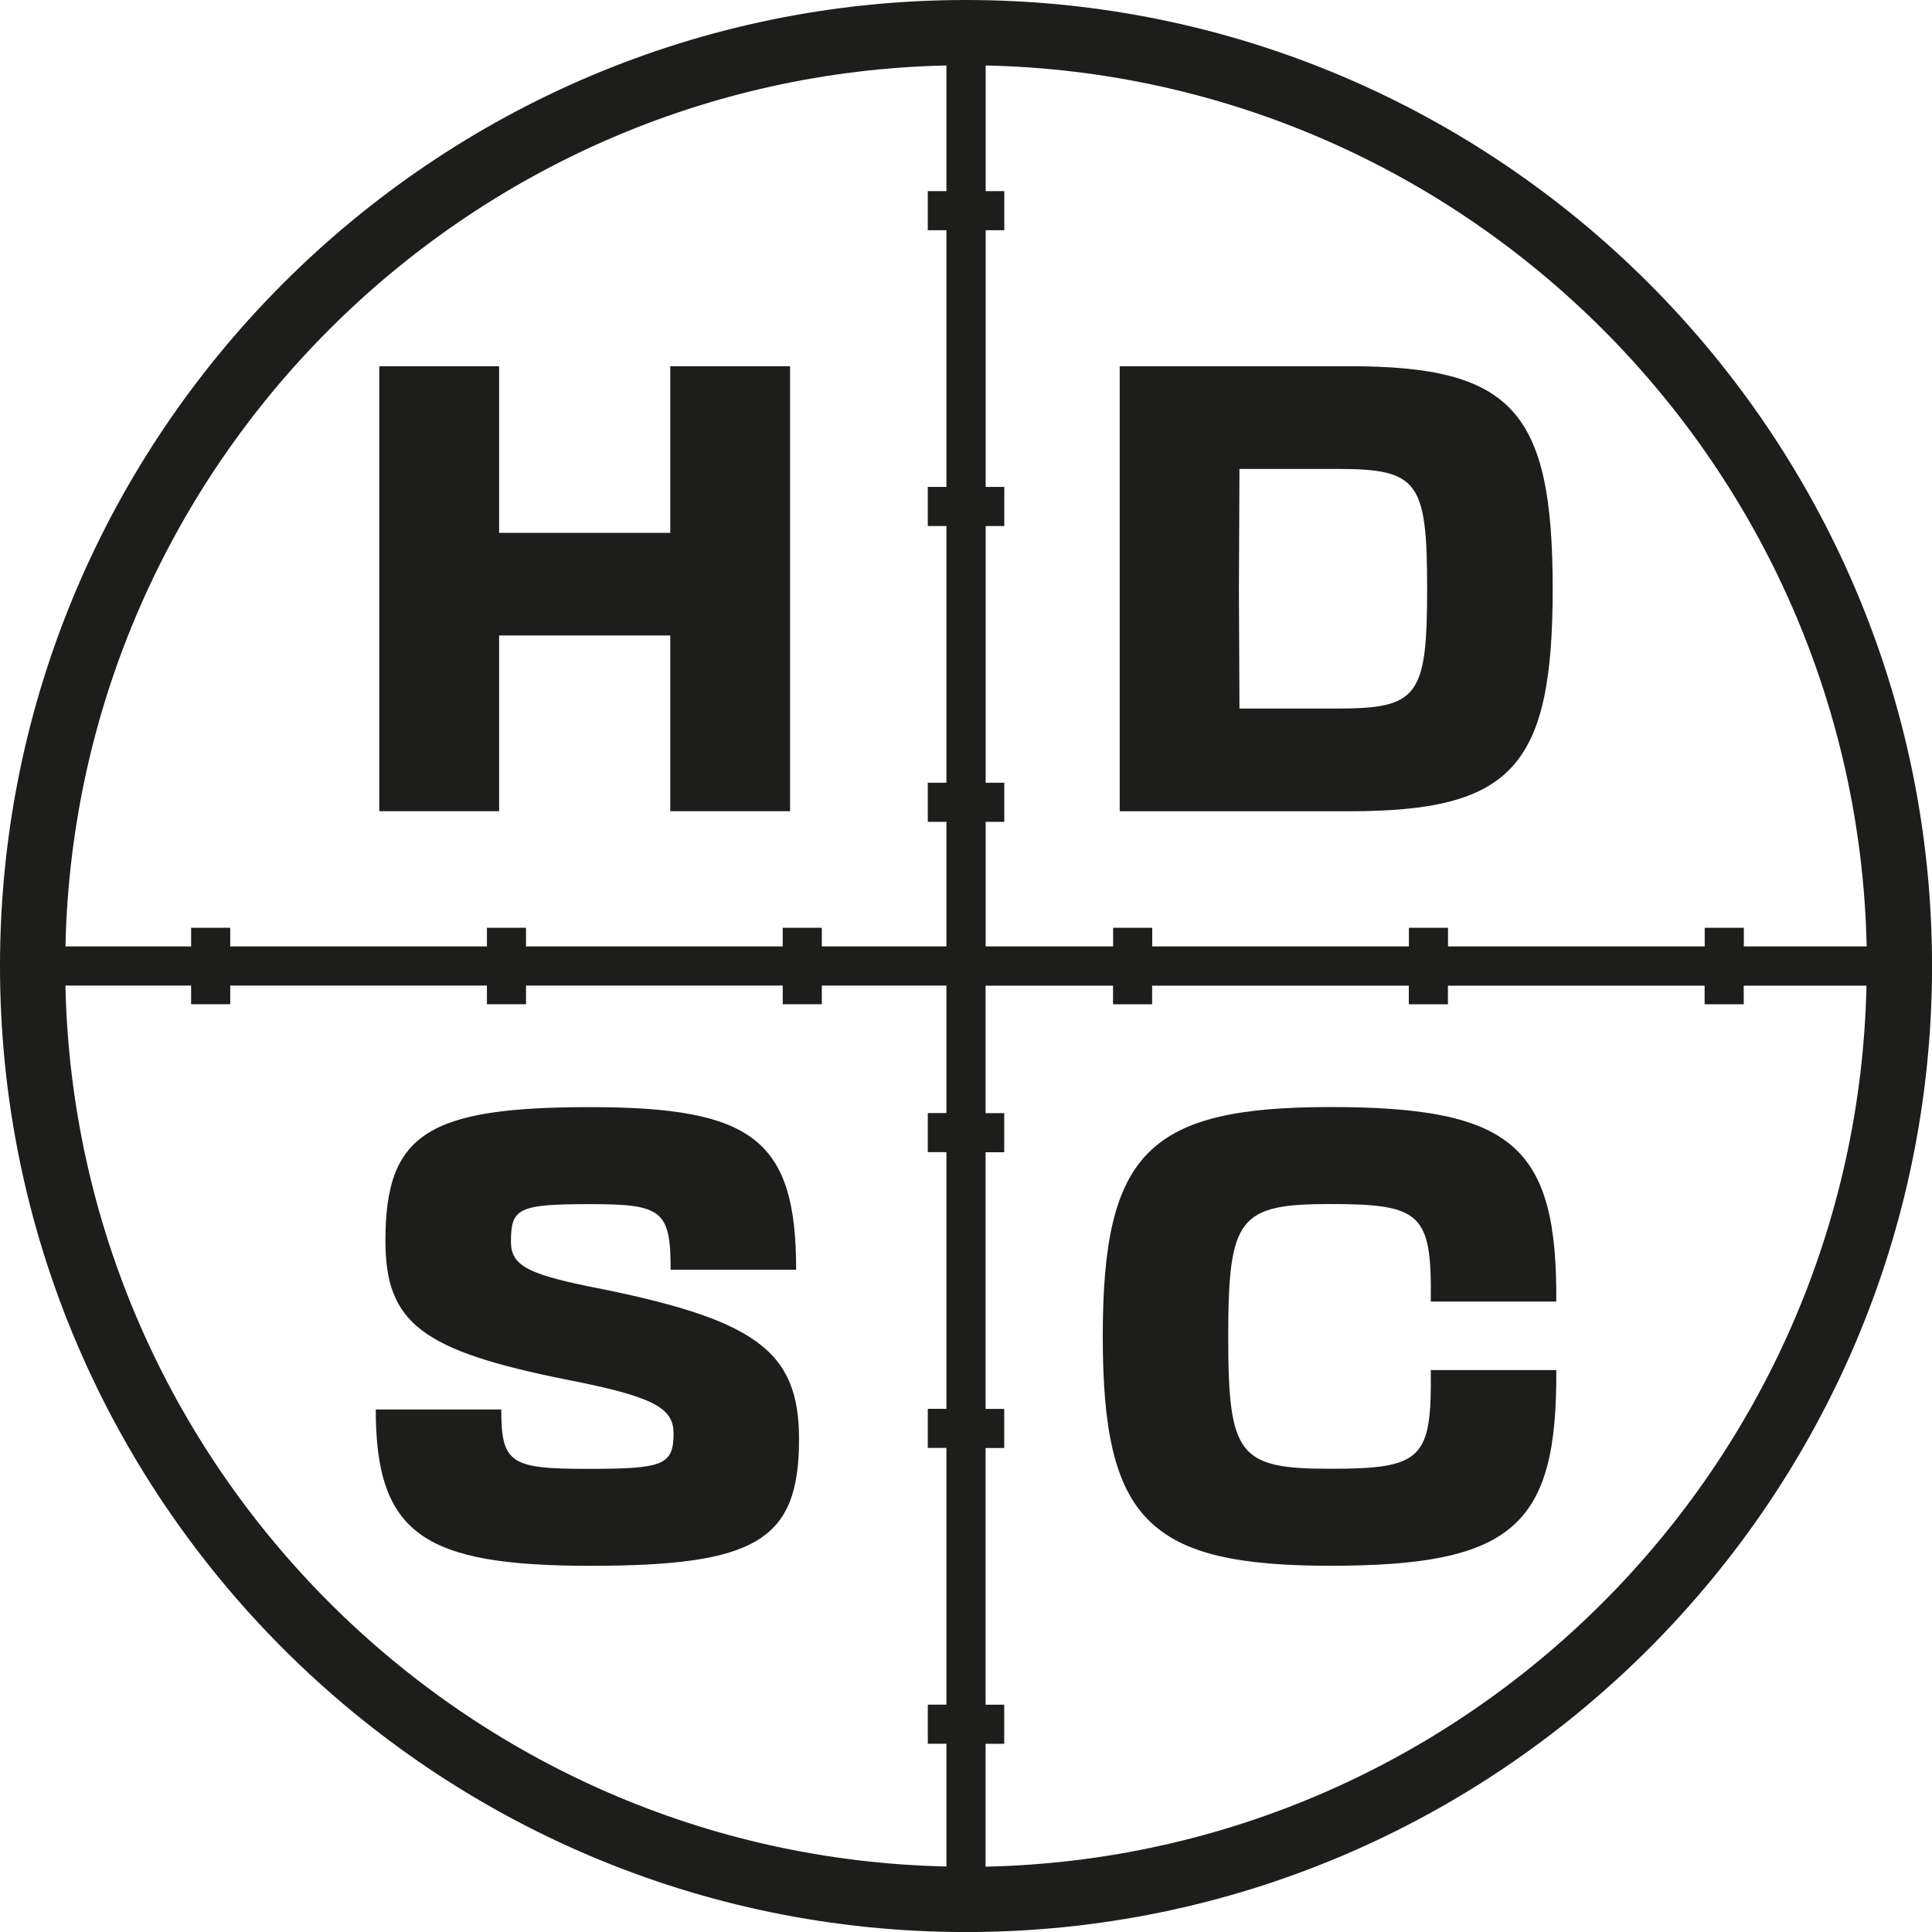
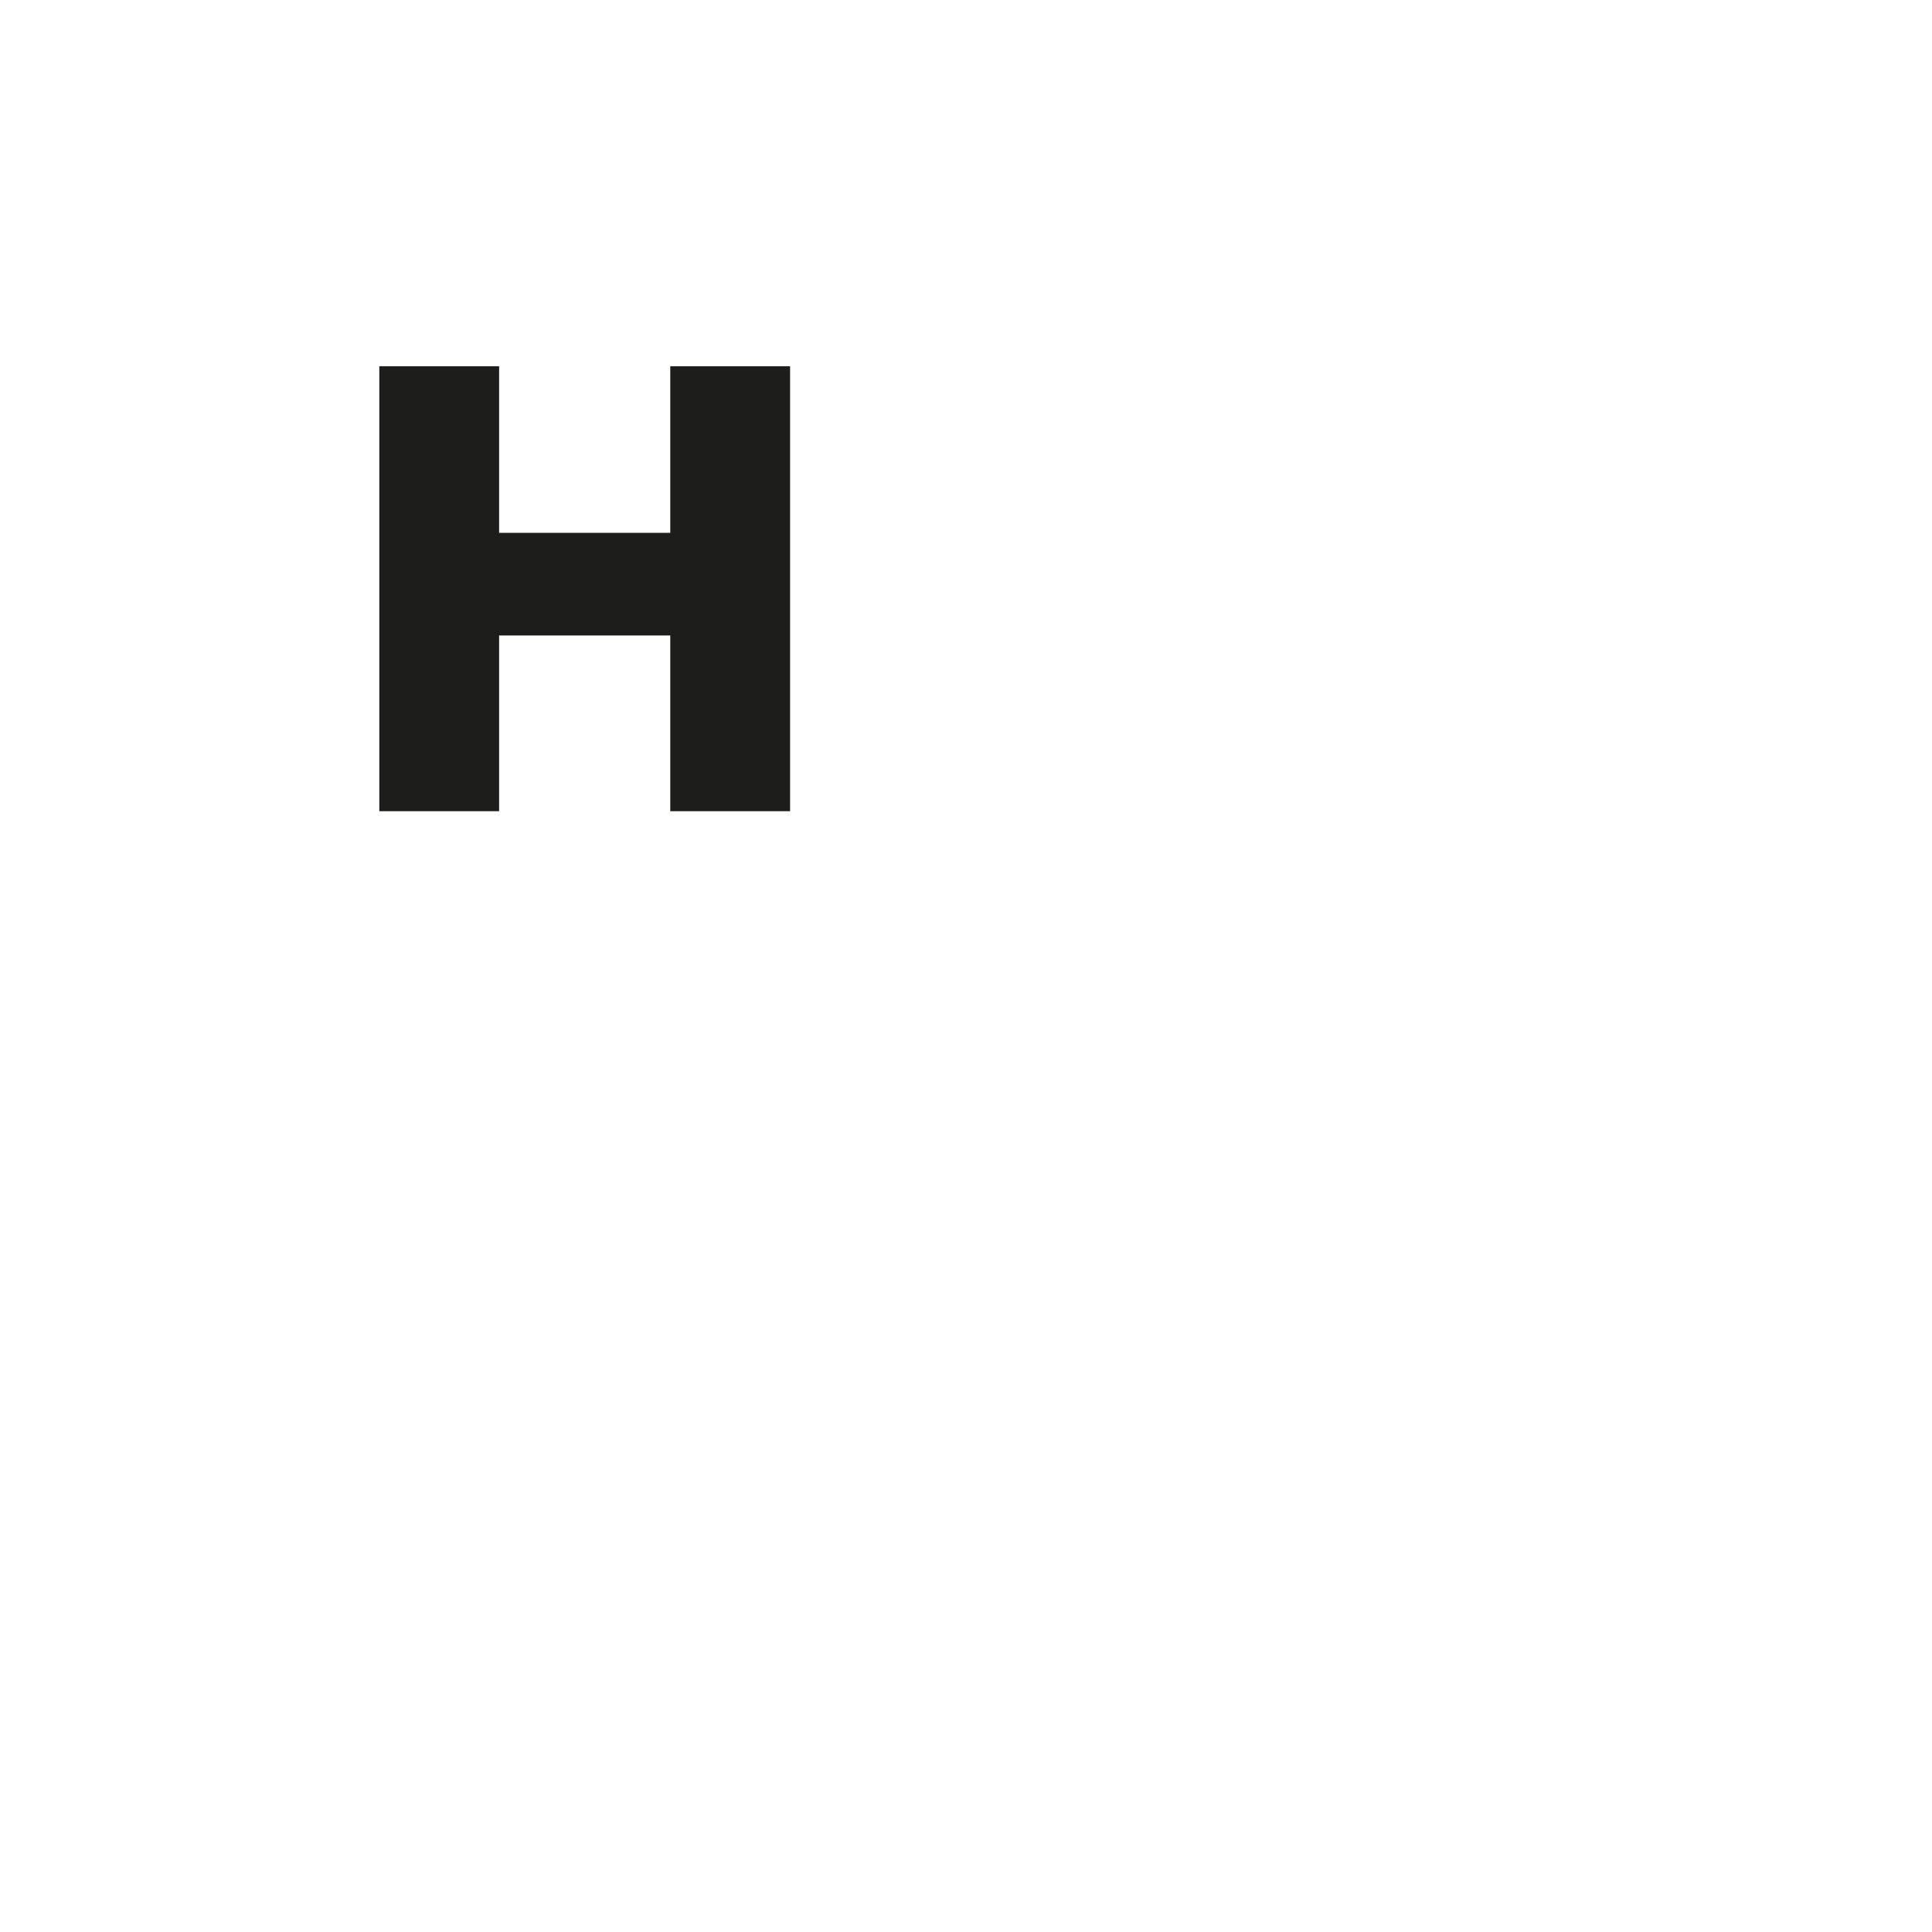
<svg xmlns="http://www.w3.org/2000/svg" id="a" viewBox="0 0 419.91 419.91">
  <defs>
    <style>.b{fill:#1d1d1b;}</style>
  </defs>
  <path class="b" d="m82.44,79.6h26.04v36.21h37.2v-36.21h26.04v96.71h-26.04v-38.19h-37.2v38.19h-26.04v-96.71Z" />
-   <path class="b" d="m243.36,79.6h49.97c35.34,0,44.14,9.67,44.14,48.36s-8.8,48.36-44.14,48.36h-49.97v-96.71Zm25.91,48.36l.12,26.04h21.2c17.61,0,19.59-2.6,19.59-26.04s-1.98-26.04-19.59-26.04h-21.2l-.12,26.04Z" />
-   <path class="b" d="m146.38,311.42c0-5.58-4.84-7.94-23.06-11.53-31.62-6.32-39.55-12.28-39.55-30.25,0-23.19,9.17-29.01,44.51-29.01s44.76,7.07,44.76,35.34h-27.28c0-12.9-1.86-14.26-17.48-14.26s-17.23.87-17.23,8.18c0,5.08,3.6,6.94,16.74,9.67,36.21,7.07,45.88,13.76,45.88,33.23,0,22.07-9.3,27.53-45.38,27.53s-46.62-6.82-46.62-33.97h27.28c0,11.66,1.98,12.9,18.6,12.9s18.85-.74,18.85-7.81Z" />
-   <path class="b" d="m289.15,340.31c-39.55,0-49.47-9.92-49.47-49.85s9.92-49.85,49.47-49.85,49.35,8.43,49.1,42.28h-27.28c.25-19.09-1.98-21.2-21.82-21.2s-22.2,2.85-22.2,28.77,2.23,28.77,22.2,28.77,22.07-2.11,21.82-21.45h27.28c.25,33.97-9.55,42.53-49.1,42.53Z" />
-   <path class="b" d="m209.96,0C94.19,0,0,94.19,0,209.96s94.19,209.96,209.96,209.96,209.96-94.19,209.96-209.96S325.73,0,209.96,0Zm195.73,205.7h-26.68v-4.05h-8.5v4.05h-55.79v-4.05h-8.5v4.05h-55.79v-4.05h-8.5v4.05h-27.7v-27.08h4.05v-8.5h-4.05v-55.79h4.05v-8.5h-4.05v-55.79h4.05v-8.5h-4.05V14.23c104.58,2.24,189.24,86.89,191.48,191.48ZM205.7,14.23v27.31h-4.05v8.5h4.05v55.79h-4.05v8.5h4.05v55.79h-4.05v8.5h4.05v27.08h-27.08v-4.05h-8.5v4.05h-55.79v-4.05h-8.5v4.05h-55.79v-4.05h-8.5v4.05H14.23C16.47,101.12,101.12,16.47,205.7,14.23ZM14.23,214.21h27.31v4.05h8.5v-4.05h55.79v4.05h8.5v-4.05h55.79v4.05h8.5v-4.05h27.08v27.7h-4.05v8.5h4.05v55.79h-4.05v8.5h4.05v55.79h-4.05v8.5h4.05v26.68c-104.58-2.24-189.24-86.89-191.48-191.48Zm199.98,191.48v-26.68h4.05v-8.5h-4.05v-55.79h4.05v-8.5h-4.05v-55.79h4.05v-8.5h-4.05v-27.7h27.7v4.05h8.5v-4.05h55.79v4.05h8.5v-4.05h55.79v4.05h8.5v-4.05h26.68c-2.24,104.58-86.89,189.24-191.48,191.48Z" />
</svg>